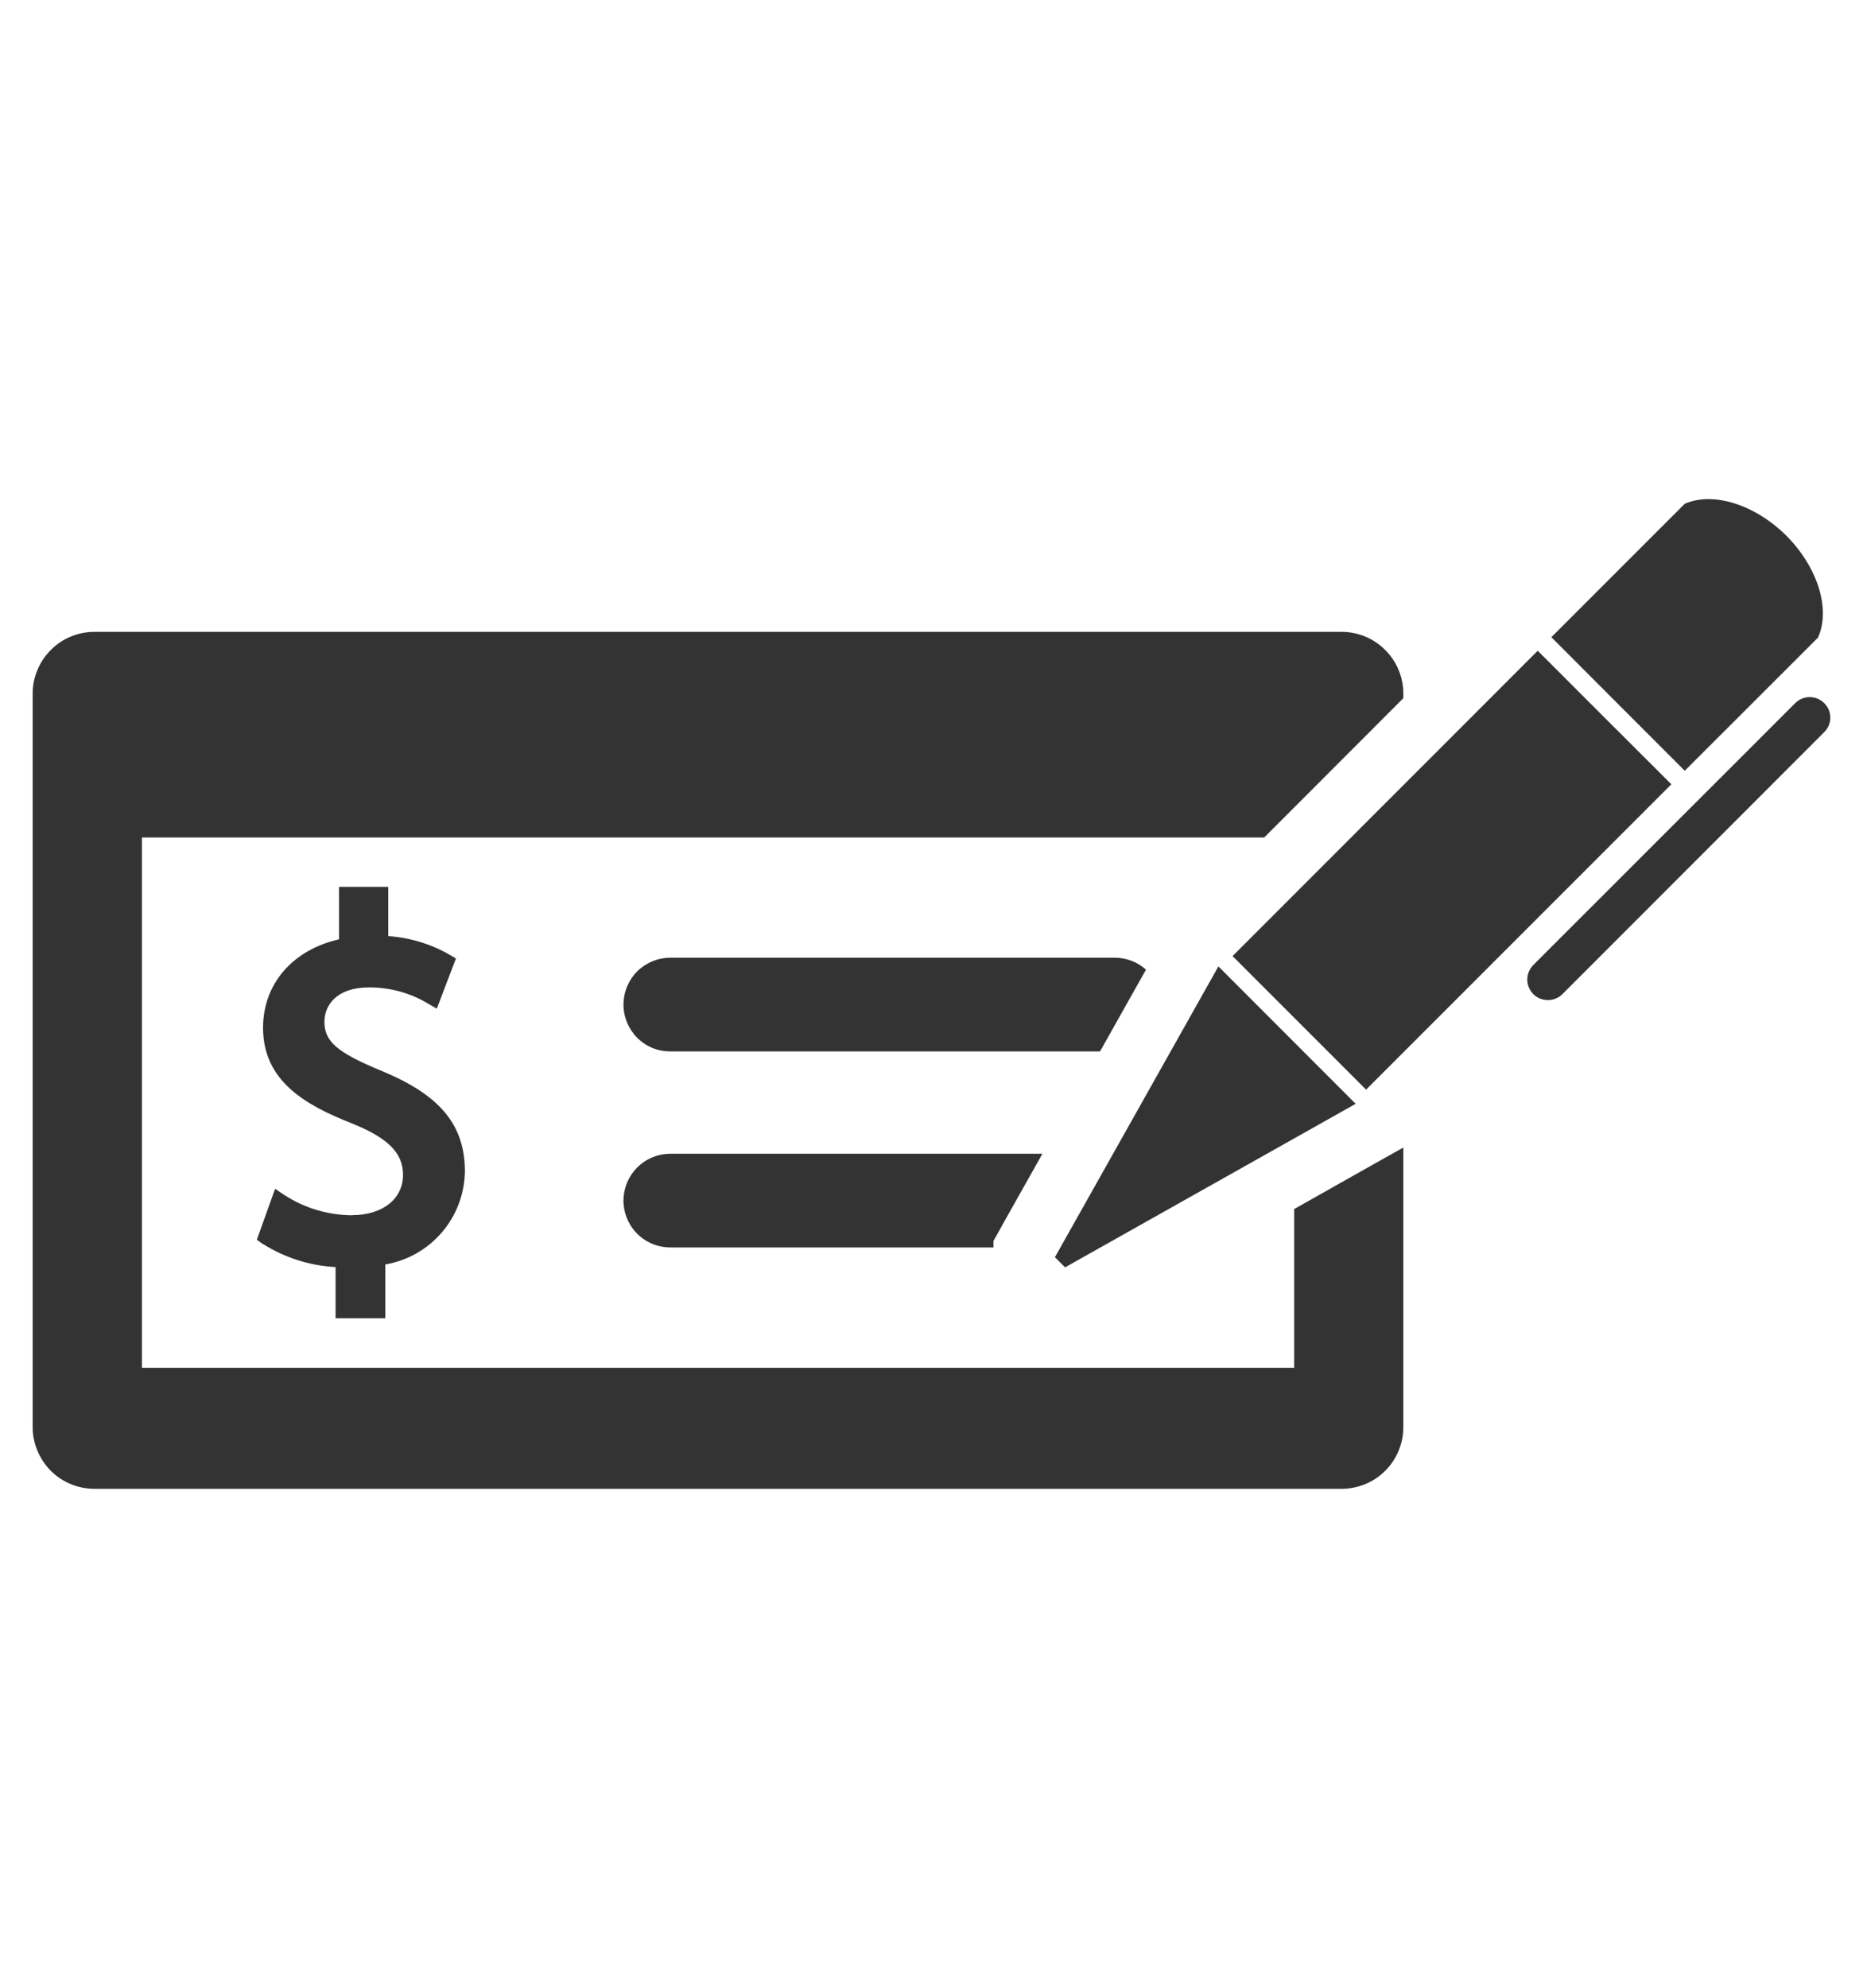
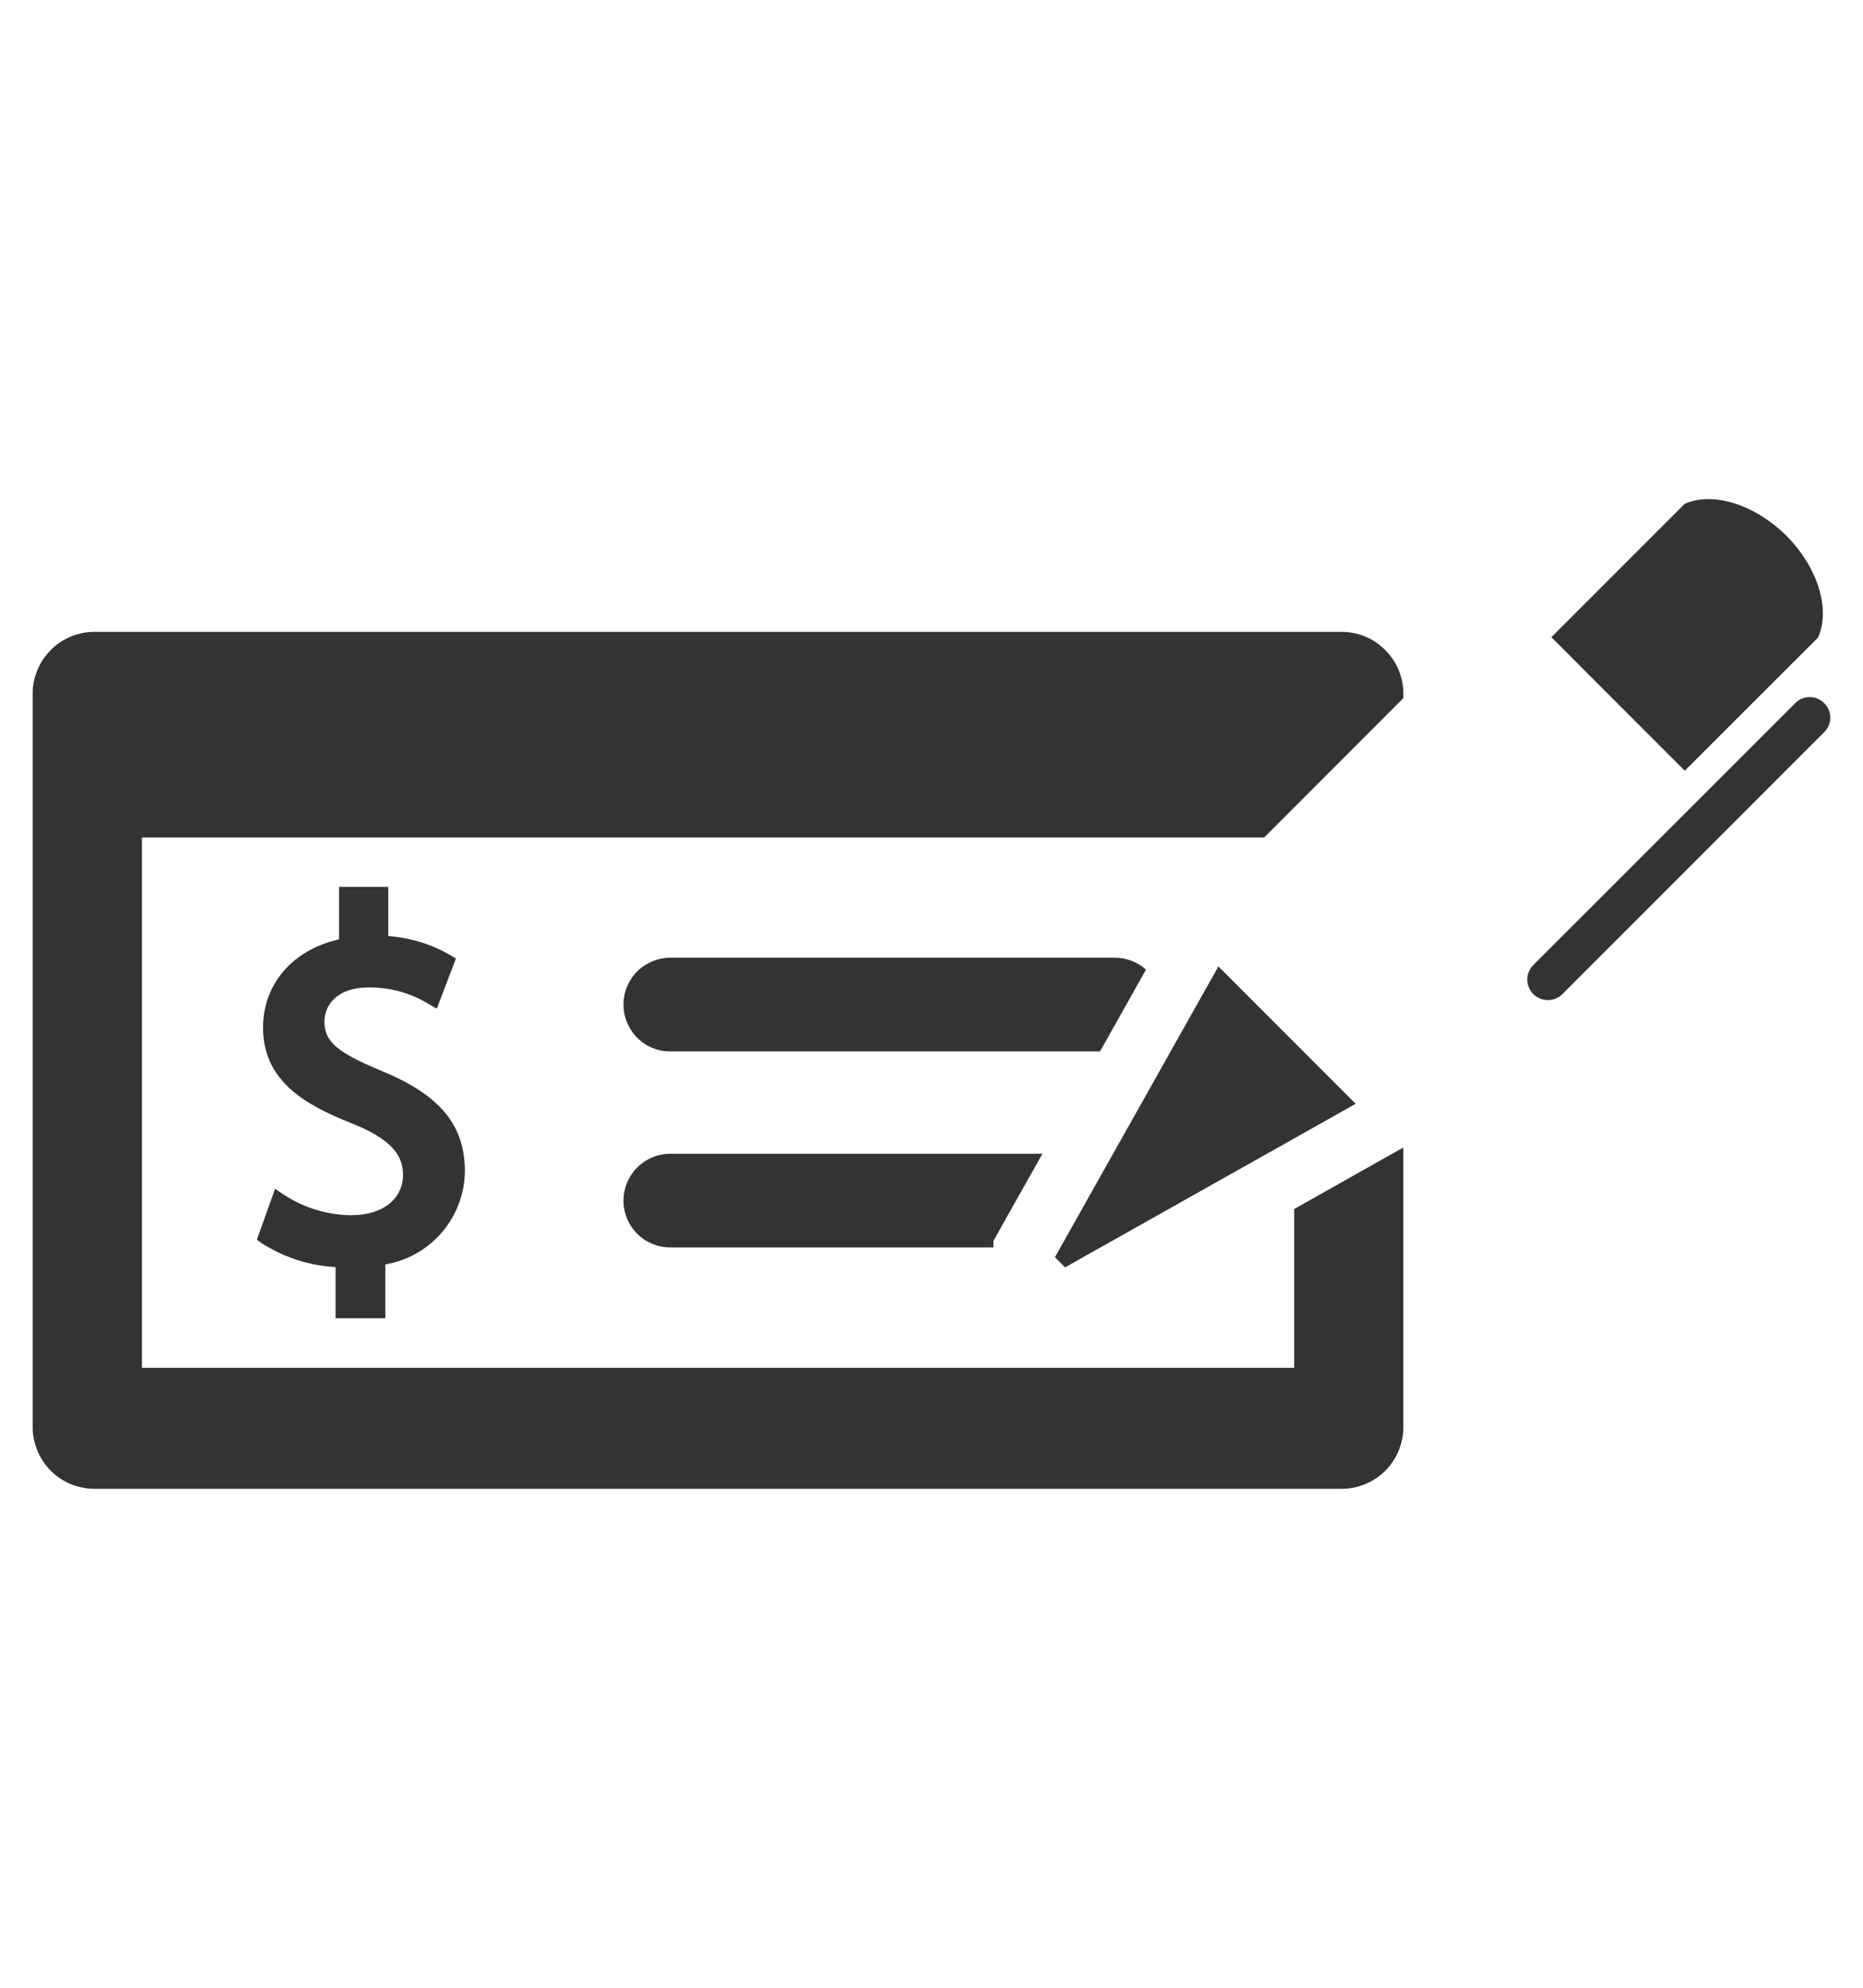
<svg xmlns="http://www.w3.org/2000/svg" width="15" height="16" viewBox="0 0 15 16" fill="none">
  <path d="M8.576 10.201L8.631 10.17L10.915 8.885L9.81 7.779L8.525 10.064L8.494 10.119V10.12L8.575 10.201L8.576 10.201Z" fill="#333333" />
-   <path d="M10.462 8.234L10.999 8.771L13.457 6.313L12.919 5.776L12.381 5.238L9.924 7.696L10.462 8.234Z" fill="#333333" />
  <path d="M13.565 6.204L14.64 5.13L14.639 5.129C14.738 4.906 14.64 4.571 14.383 4.312C14.123 4.055 13.788 3.957 13.565 4.055L13.565 4.055L12.491 5.129L13.028 5.667L13.565 6.204Z" fill="#333333" />
  <path d="M14.688 5.66C14.623 5.595 14.518 5.595 14.454 5.66L12.346 7.767C12.315 7.798 12.297 7.841 12.297 7.885C12.297 7.928 12.315 7.971 12.345 8.002C12.377 8.033 12.419 8.05 12.463 8.05C12.507 8.05 12.549 8.033 12.58 8.002L14.688 5.893C14.753 5.829 14.753 5.724 14.688 5.66Z" fill="#333333" />
  <path d="M10.957 9.429L10.42 9.732V11.01H1.143V6.741H10.179L11.299 5.62V5.583C11.299 5.452 11.247 5.325 11.153 5.232C11.06 5.138 10.933 5.086 10.802 5.086H0.761C0.629 5.086 0.502 5.138 0.409 5.232C0.316 5.325 0.263 5.452 0.263 5.583V11.487C0.263 11.618 0.316 11.745 0.409 11.839C0.502 11.932 0.629 11.984 0.761 11.984H10.802C10.933 11.984 11.06 11.932 11.153 11.839C11.247 11.745 11.299 11.618 11.299 11.487V9.237L11.147 9.322L10.957 9.429Z" fill="#333333" />
  <path d="M3.102 10.611V10.178C3.469 10.115 3.738 9.801 3.743 9.429C3.743 9.053 3.541 8.813 3.07 8.619C2.715 8.472 2.612 8.384 2.612 8.224C2.612 8.097 2.706 7.948 2.969 7.948C3.136 7.947 3.301 7.991 3.444 8.077L3.517 8.119L3.671 7.715L3.618 7.684C3.468 7.598 3.299 7.547 3.126 7.535V7.139H2.73V7.561C2.357 7.645 2.118 7.919 2.118 8.273C2.118 8.703 2.461 8.896 2.832 9.042C3.125 9.16 3.245 9.281 3.245 9.456C3.245 9.651 3.08 9.781 2.835 9.781L2.836 9.782C2.642 9.781 2.453 9.725 2.291 9.62L2.215 9.569L2.068 9.979L2.112 10.011V10.01C2.29 10.123 2.492 10.188 2.702 10.199V10.611L3.102 10.611Z" fill="#333333" />
  <path d="M5.13 9.398C5.023 9.506 4.99 9.668 5.049 9.809C5.107 9.95 5.245 10.041 5.397 10.041H7.999V9.989L8.093 9.82L8.393 9.287H5.397C5.297 9.287 5.201 9.327 5.13 9.398Z" fill="#333333" />
  <path d="M9.227 7.805C9.158 7.743 9.069 7.709 8.976 7.709H5.397C5.297 7.709 5.201 7.749 5.13 7.819C5.06 7.89 5.02 7.986 5.02 8.086C5.02 8.187 5.06 8.282 5.13 8.353C5.201 8.424 5.297 8.464 5.397 8.463H8.857L9.227 7.805Z" fill="#333333" />
</svg>